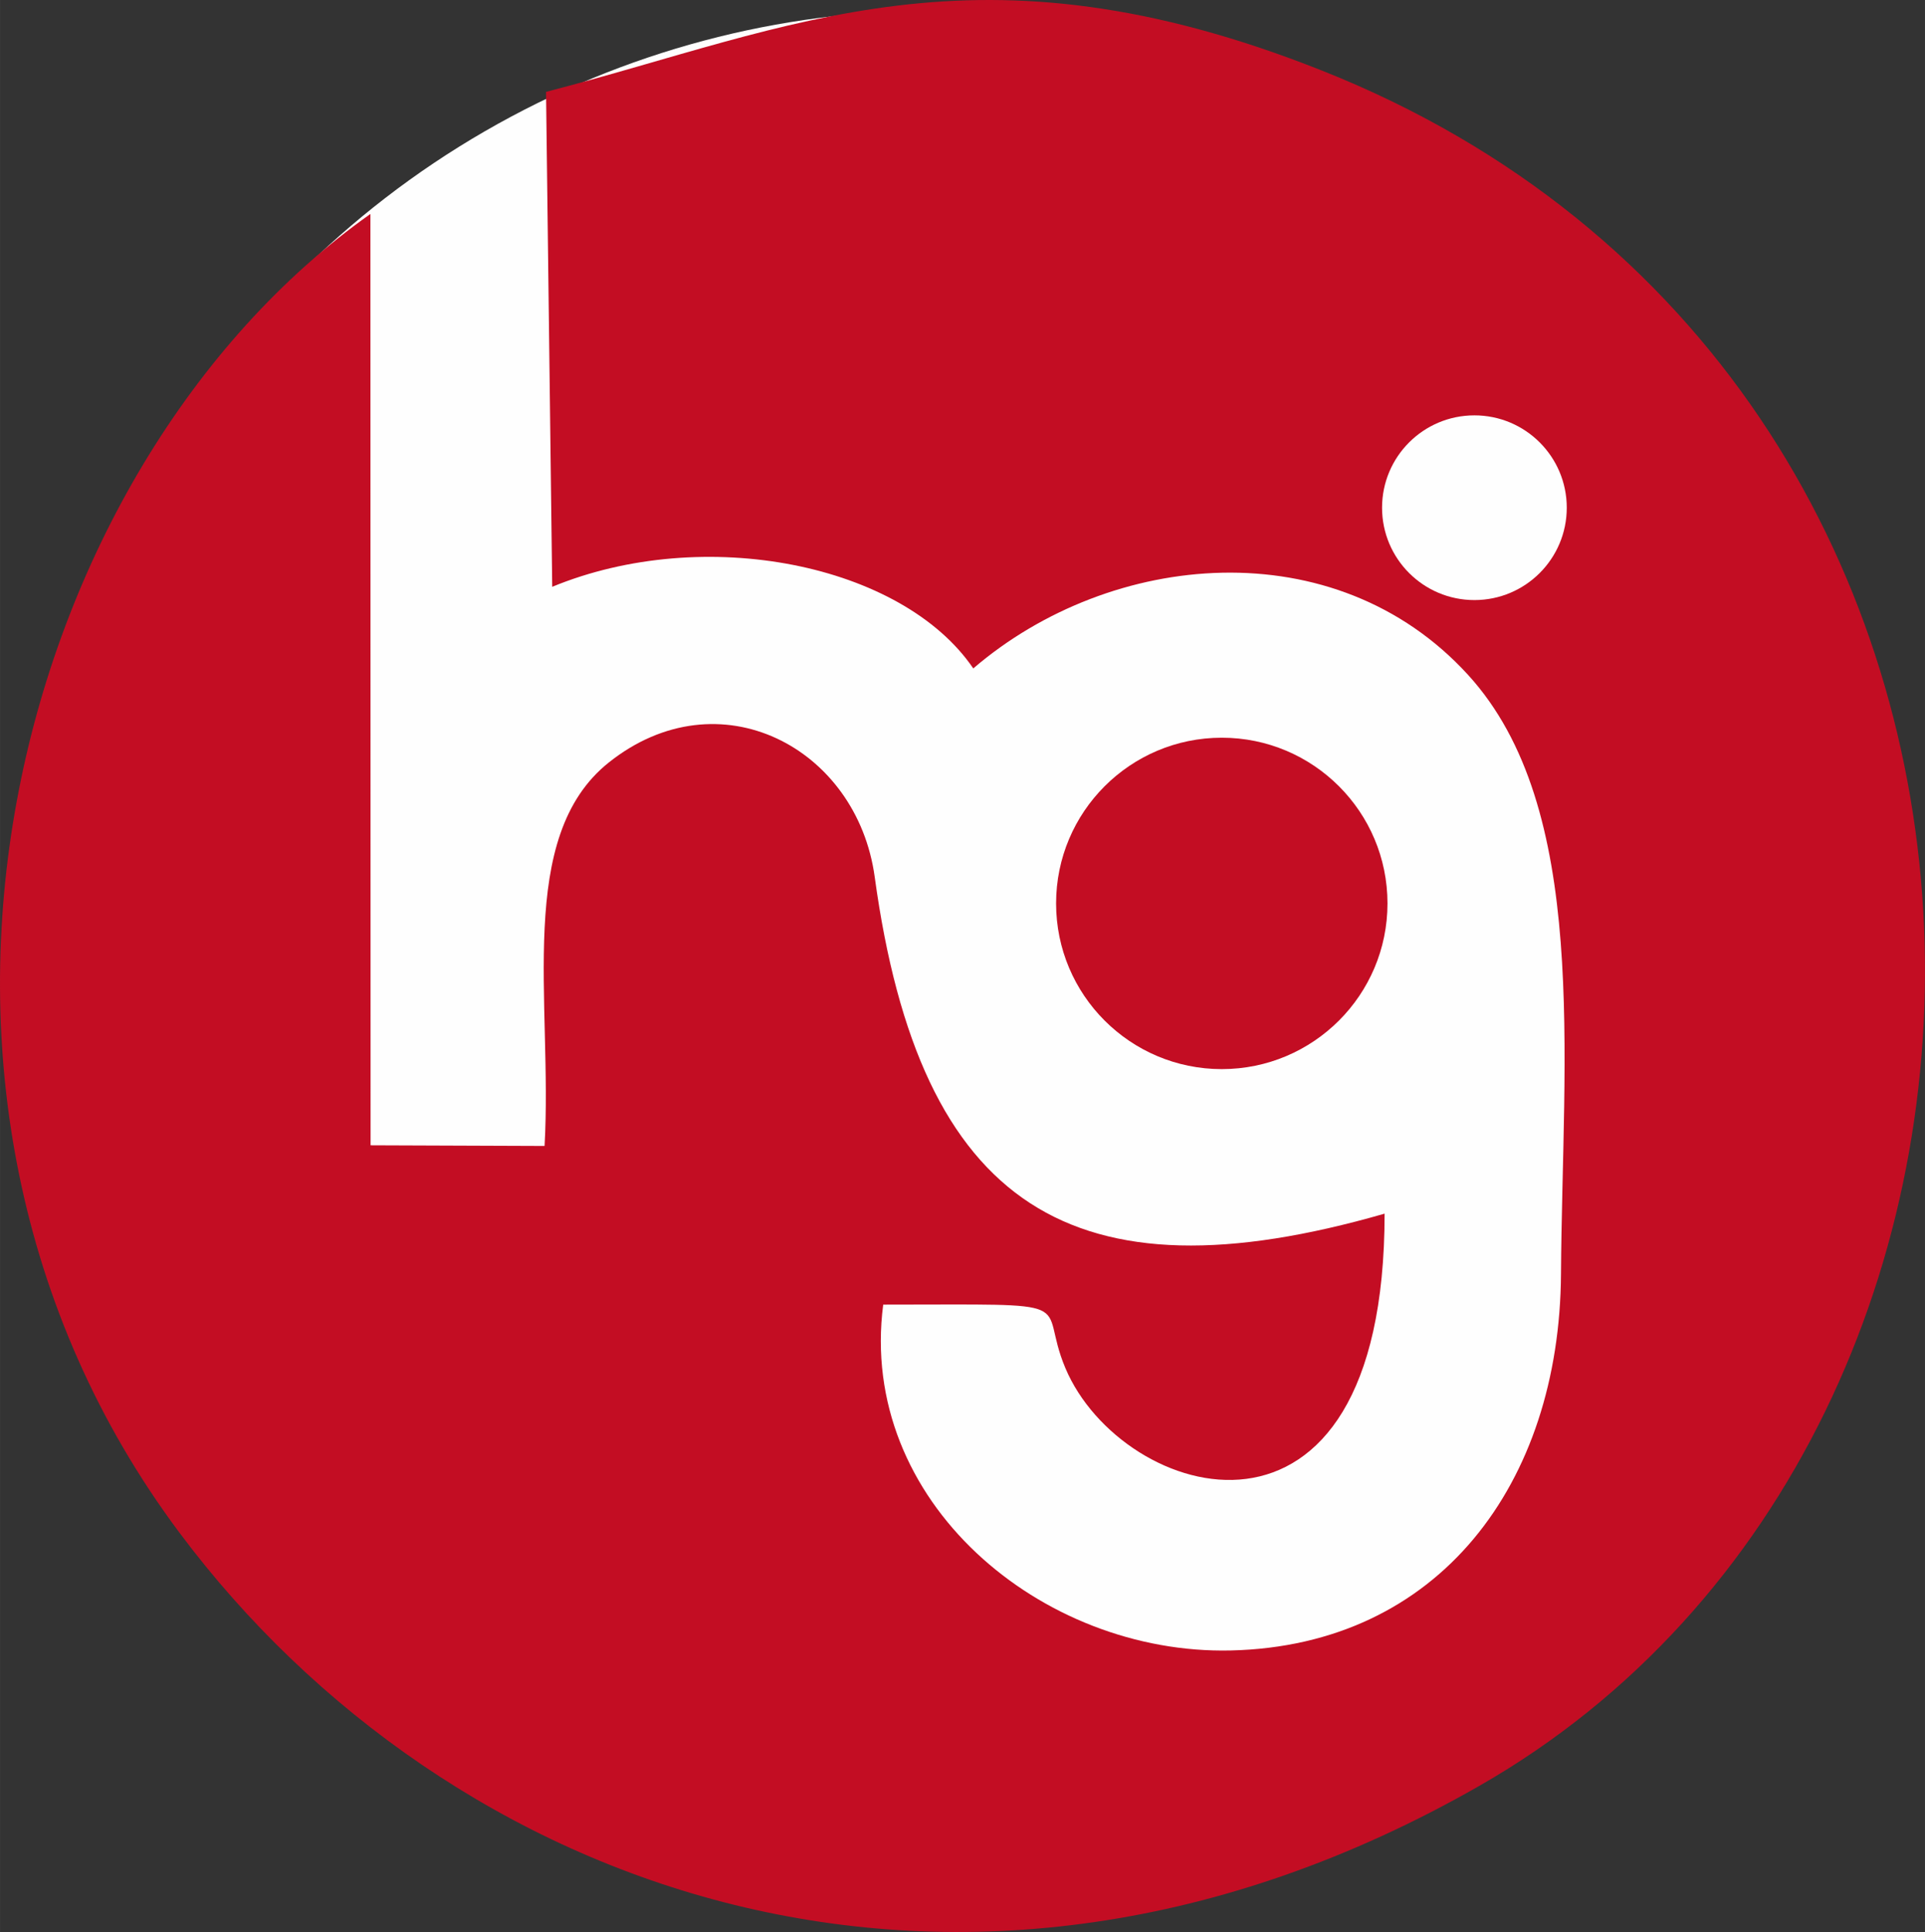
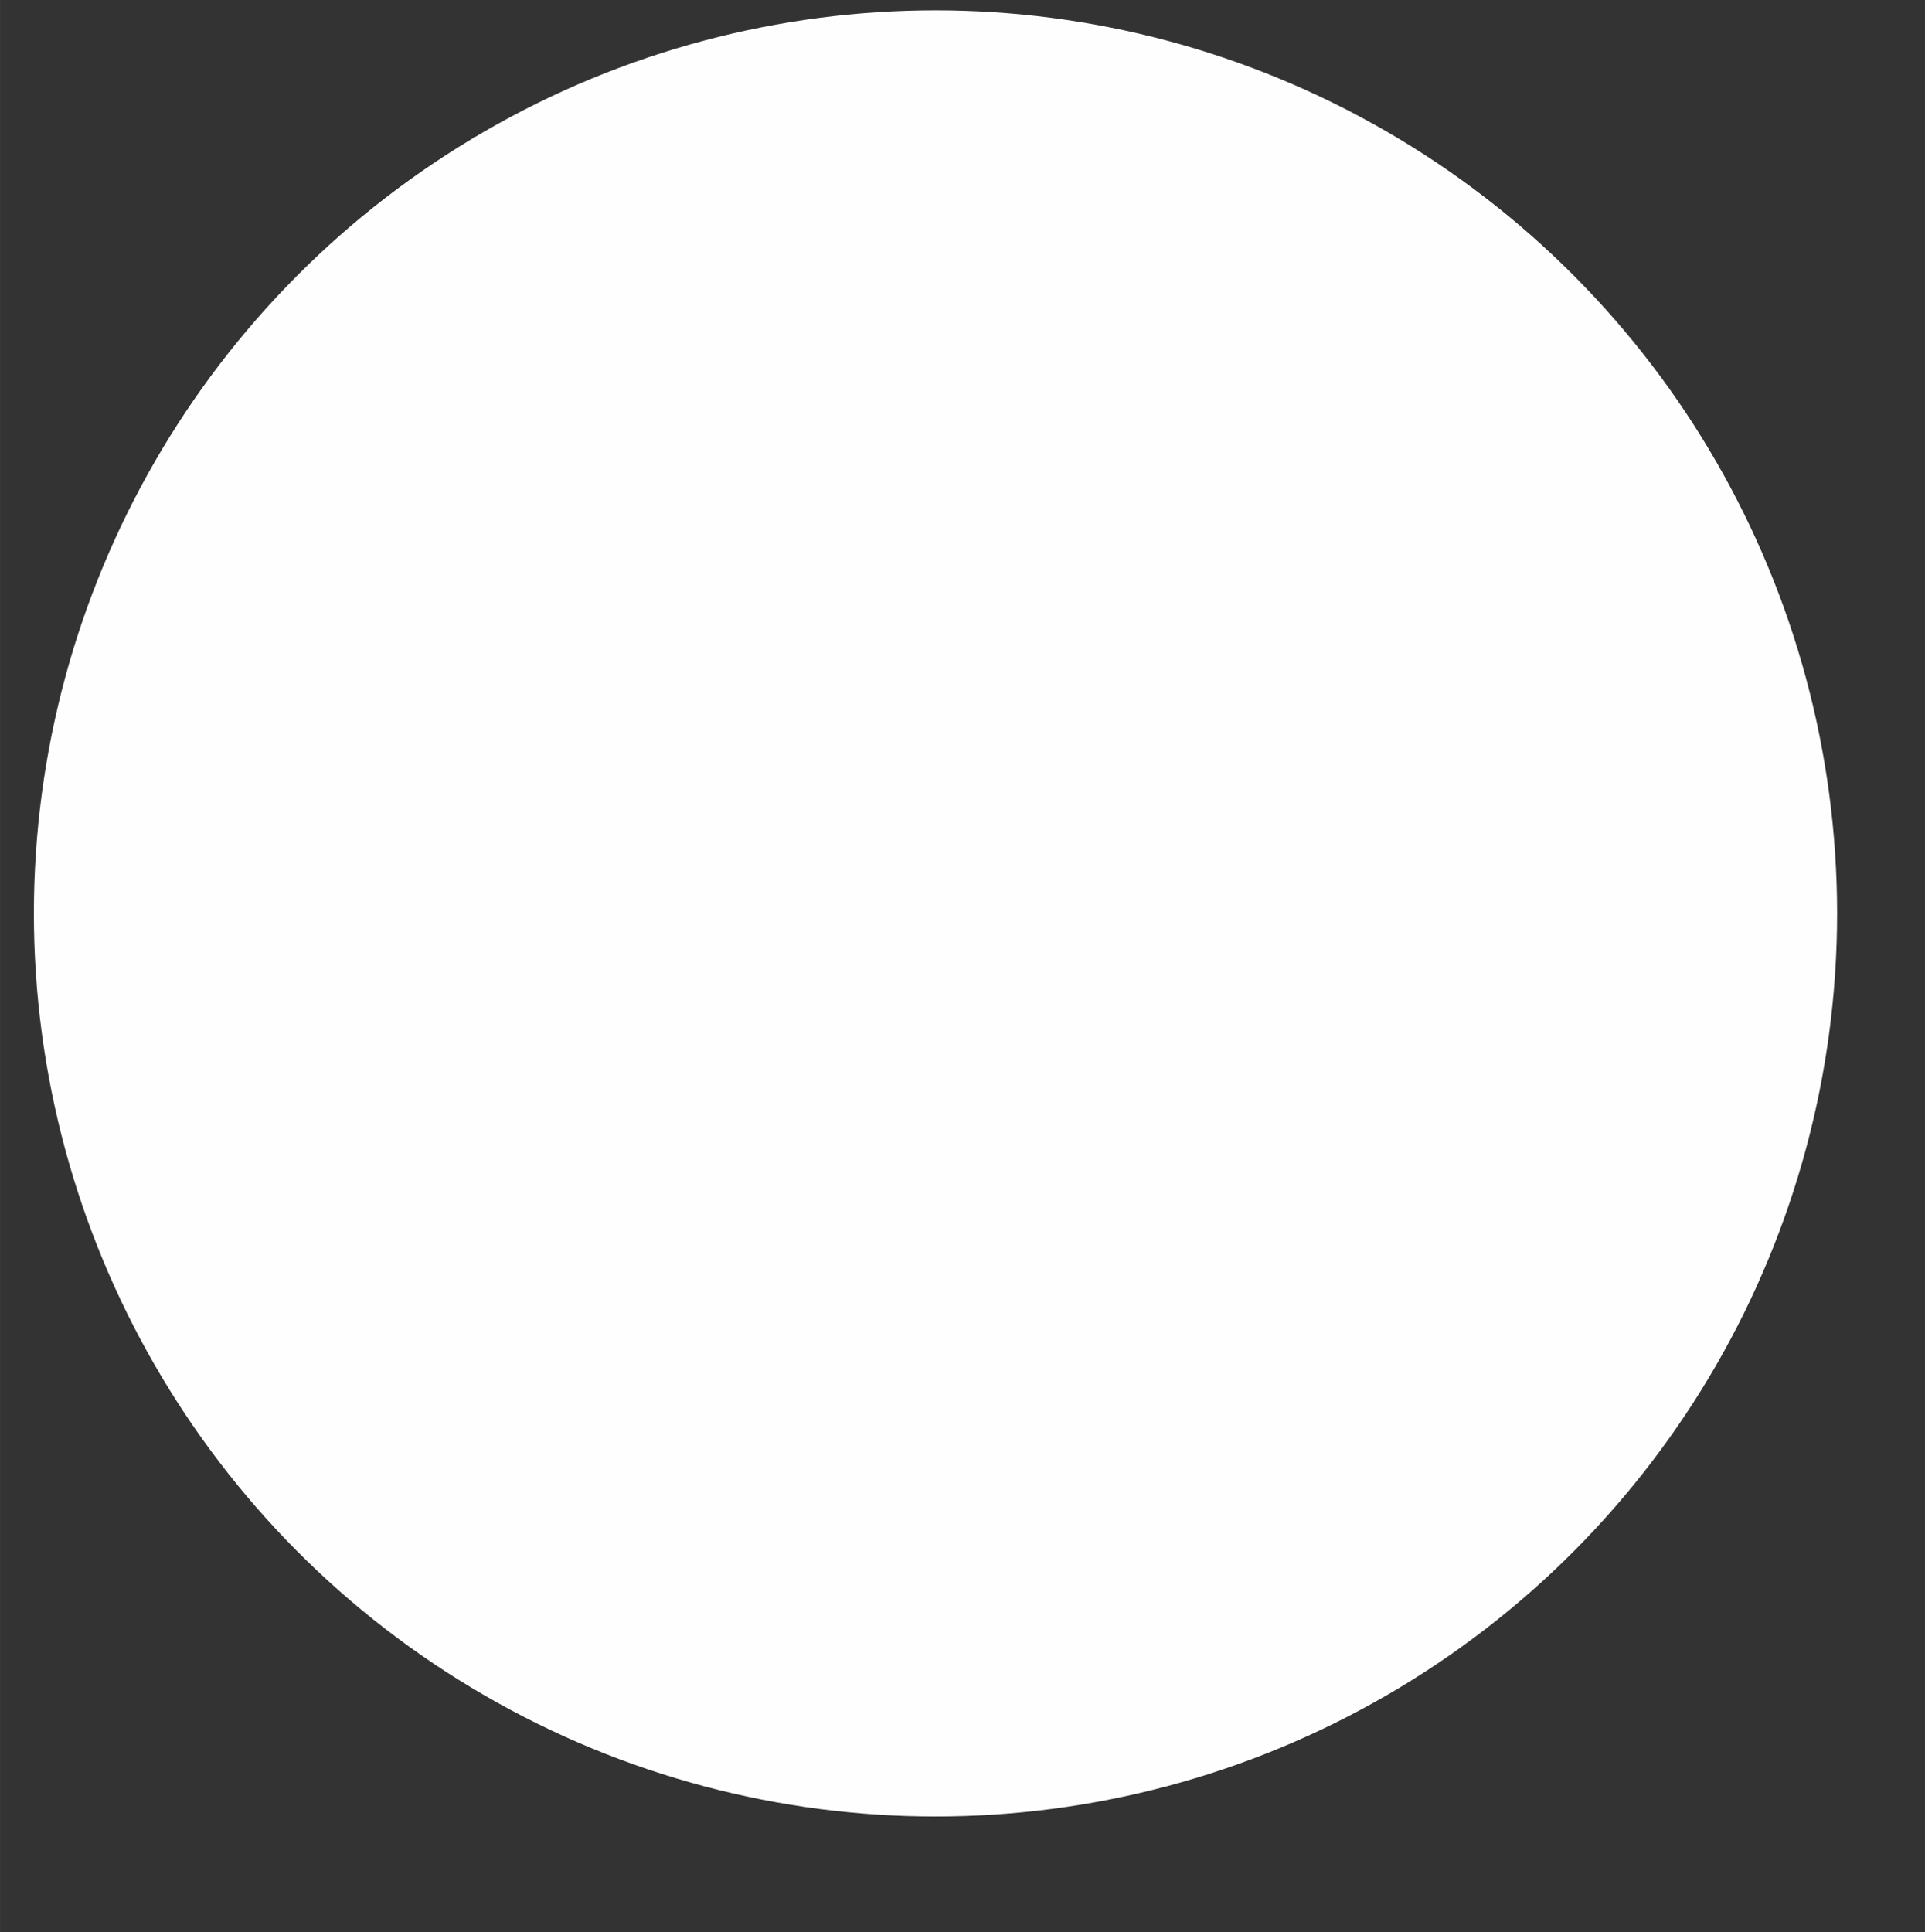
<svg xmlns="http://www.w3.org/2000/svg" xml:space="preserve" width="36.656mm" height="36.788mm" version="1.1" style="shape-rendering:geometricPrecision; text-rendering:geometricPrecision; image-rendering:optimizeQuality; fill-rule:evenodd; clip-rule:evenodd" viewBox="0 0 3526.32 3539.08">
  <rect x="0" y="0" width="3526.32" height="3539.08" fill="#333333" stroke="none" />
  <defs>
    <style type="text/css">
   
    .fil0 {fill:#FEFEFE}
    .fil1 {fill:#C30D23}
   
  </style>
  </defs>
  <g id="图层_x0020_1">
    <g id="_1341220752">
      <ellipse class="fil0" cx="1713.7" cy="1673.23" rx="1651.66" ry="1654.25" />
-       <path class="fil1" d="M1011.59 1074.91c278.29,-114.68 640.8,-42.11 771.32,149.52 252.24,-216.52 662.67,-254.88 906.18,11.59 223.34,244.42 172.92,696.89 170.44,1097.54 -2.37,383.25 -222.7,680.9 -604.68,689.79 -347.72,8.09 -683.65,-273.77 -636.94,-633.53 379.11,0 279.99,-11.02 333.8,116.44 103.21,244.5 584.68,390.68 584.68,-283.06 -570.13,164.09 -850.97,-10.26 -934.04,-616.75 -32.5,-237.3 -285.53,-370.25 -487.08,-209.74 -171.43,136.53 -102.89,437.43 -117.7,702.5l-318.74 -1.21c-0.1,-568.69 -0.19,-1137.4 -0.29,-1706.09 -654.48,463.06 -957.05,1603.15 -349.75,2415.8 488.88,654.21 1427.36,1009.01 2381.23,463.65 1136.51,-649.77 1127.79,-2580.2 -288.57,-3142.14 -633.31,-251.26 -965.14,-79.12 -1421.19,39.08l11.33 906.61z" />
-       <path class="fil1" d="M2556.62 819.65c179.82,-125.65 365.87,10.43 279.95,185.02 -59.58,121.08 -348.38,144.74 -279.95,-185.02z" />
-       <circle class="fil0" cx="2700.92" cy="930.05" r="169.18" />
-       <circle class="fil1" cx="2238.15" cy="1654.89" r="303.53" />
    </g>
  </g>
</svg>